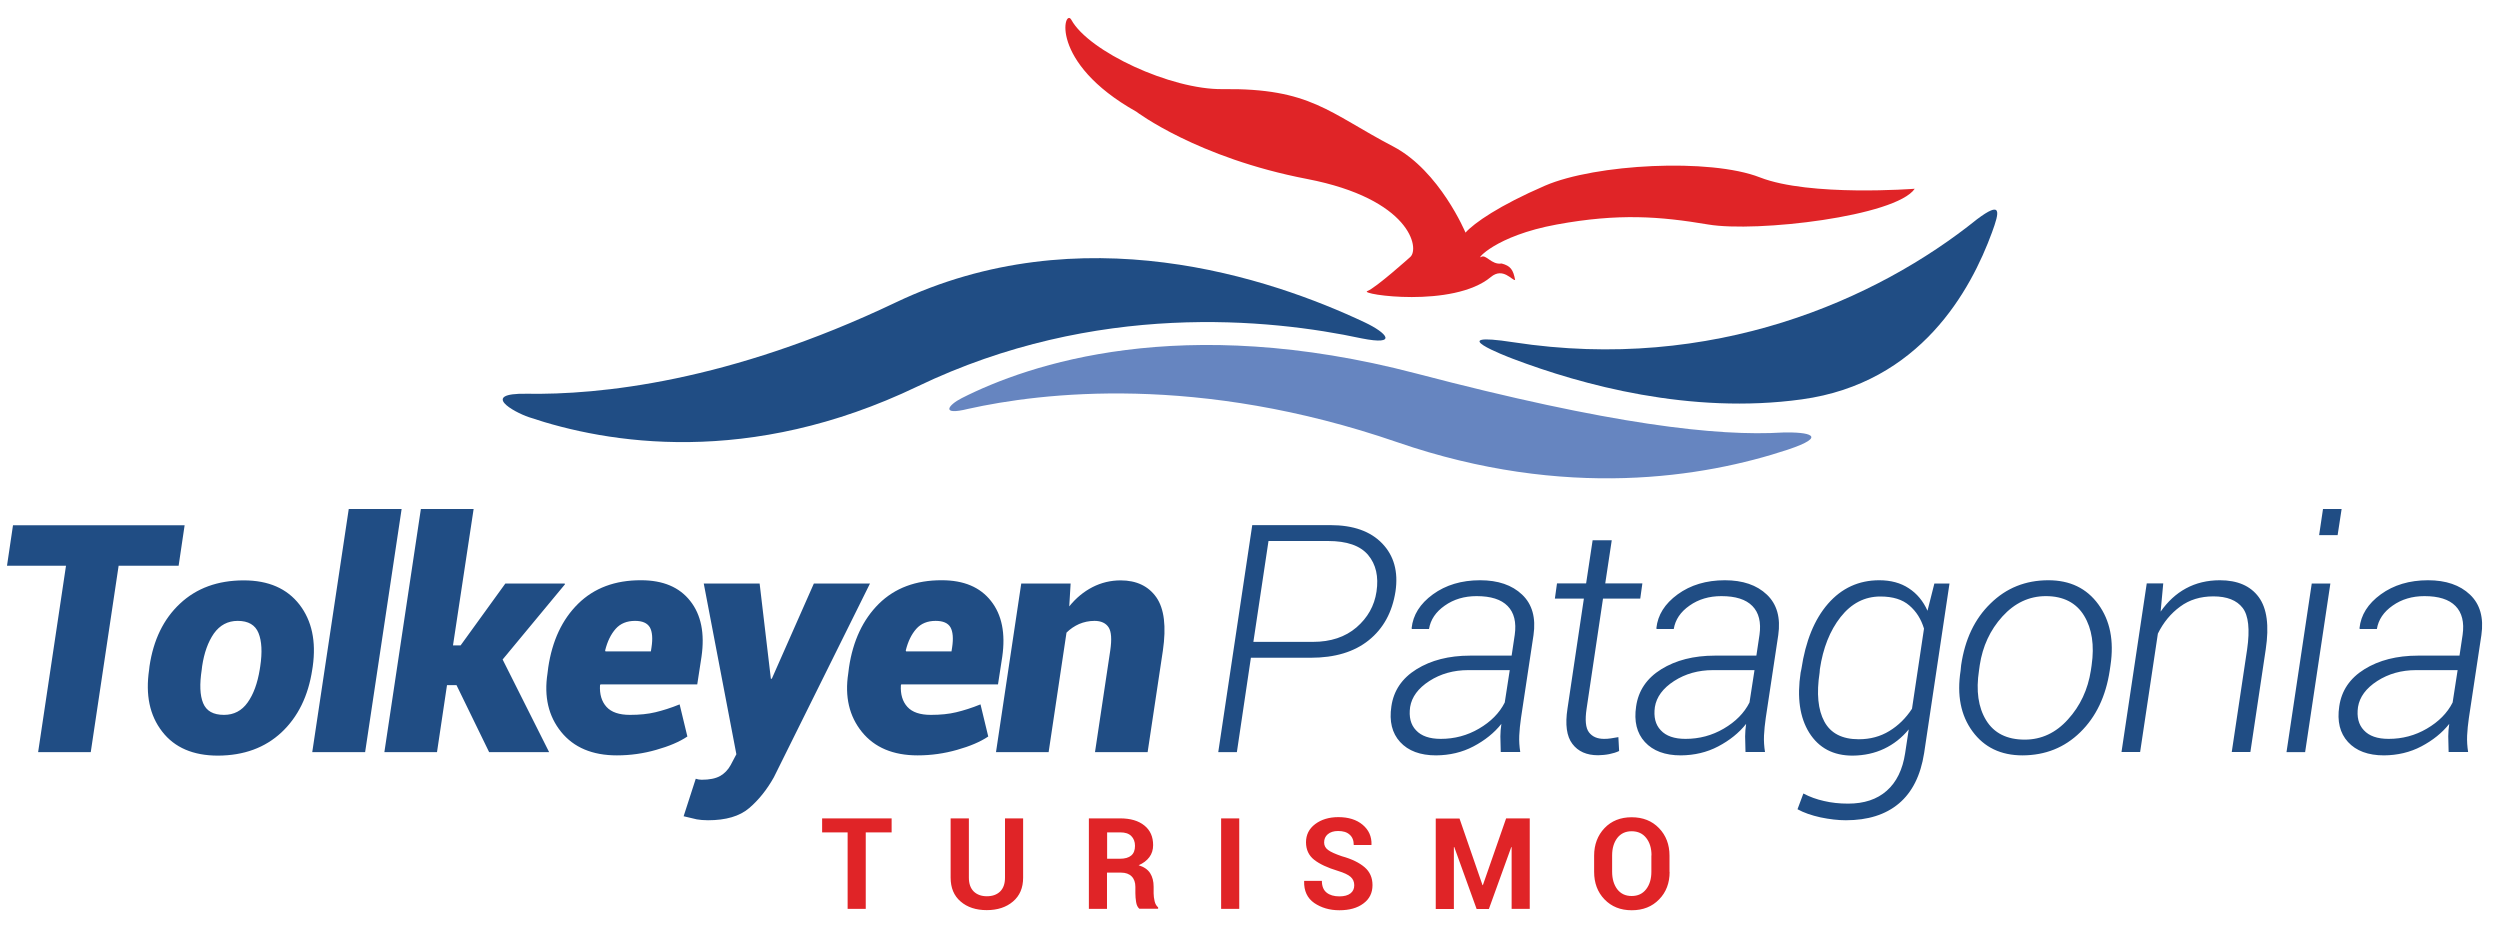
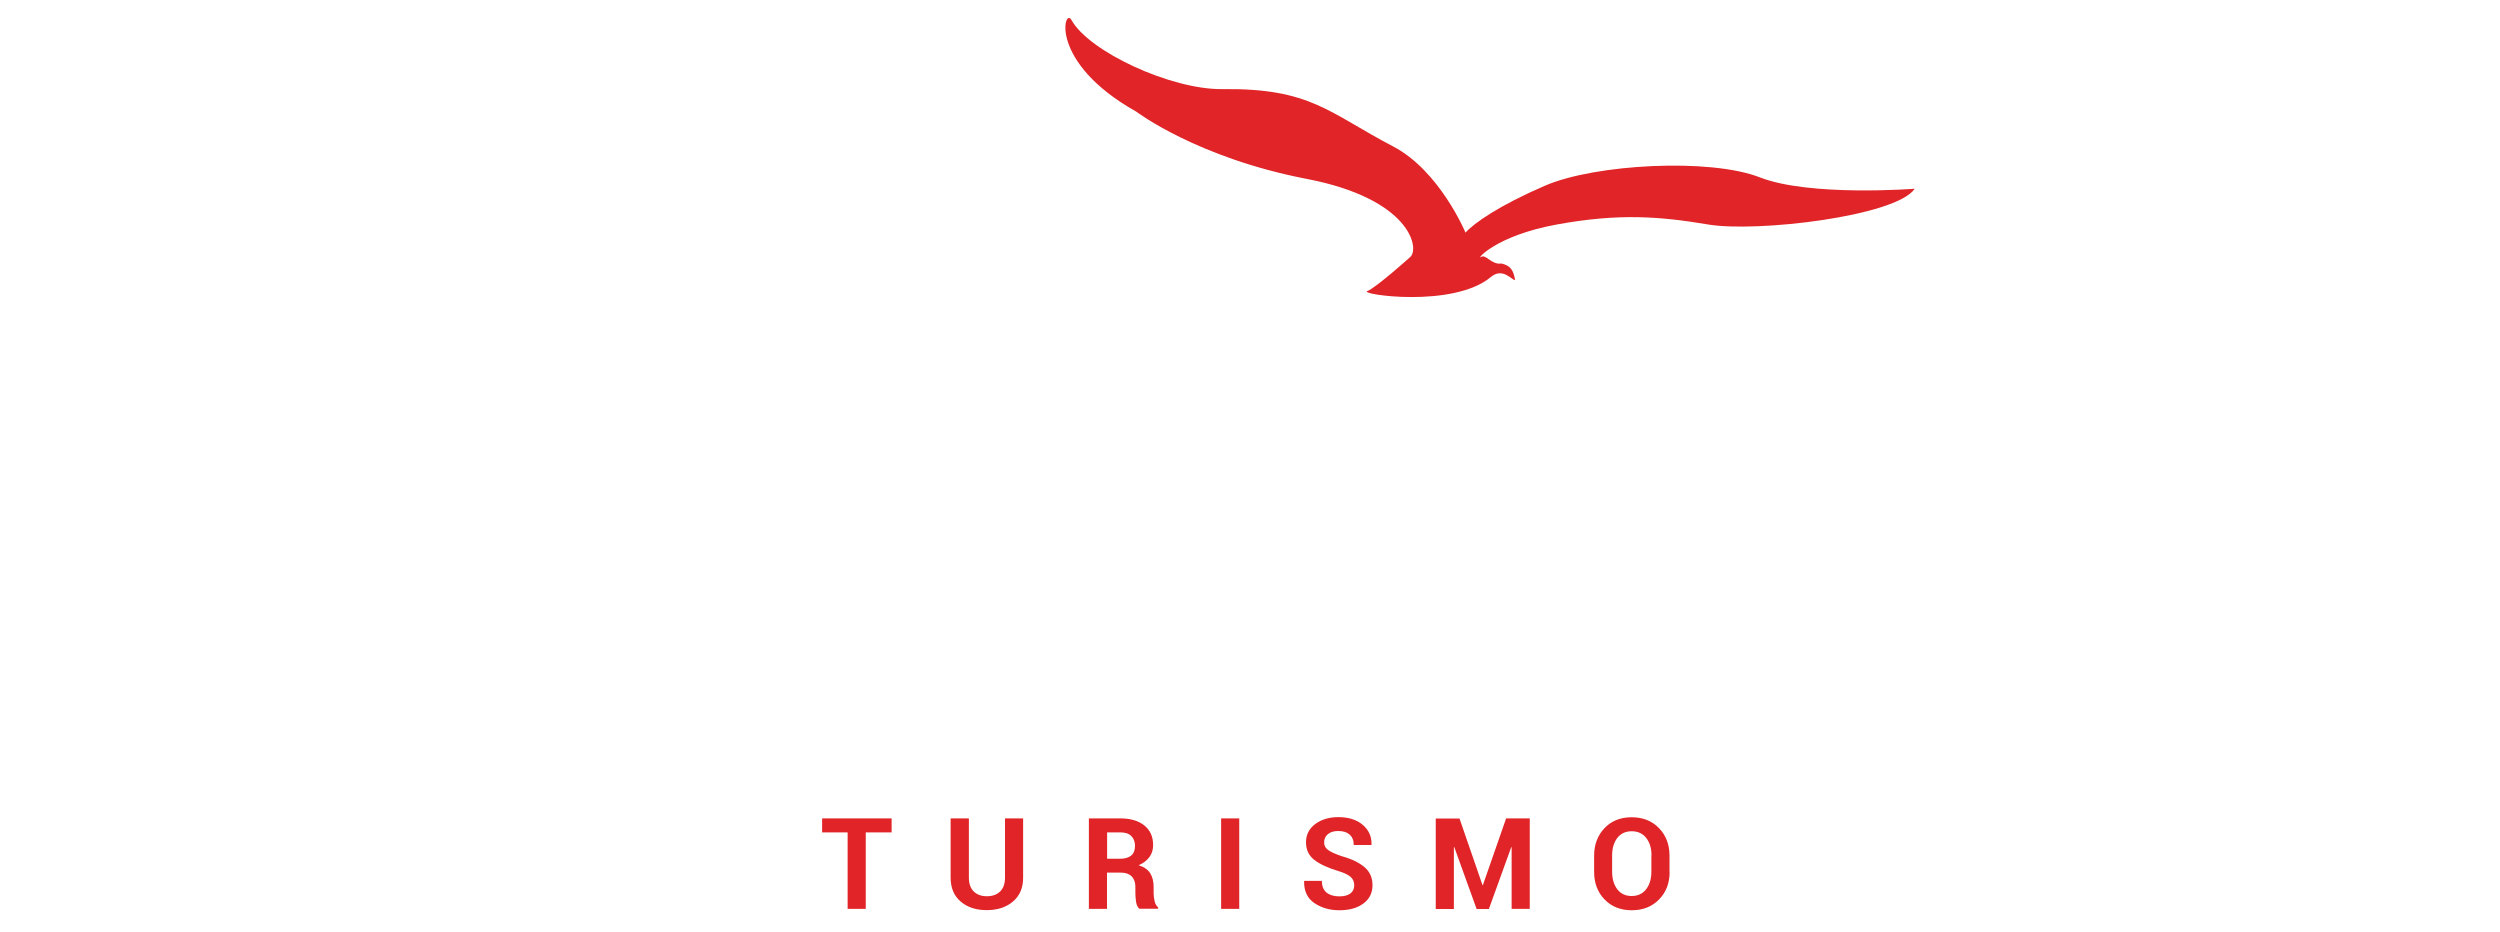
<svg xmlns="http://www.w3.org/2000/svg" id="Capa_1" x="0px" y="0px" viewBox="0 0 200 74.57" style="enable-background:new 0 0 200 74.57;" xml:space="preserve">
  <style type="text/css">	.st0{fill:#204D84;}	.st1{fill:#E02427;}	.st2{fill:#6685C0;}</style>
  <g>
-     <path class="st0" d="M85.54,48.51c0.54-0.67,1.16-1.18,1.86-1.54c0.7-0.36,1.46-0.54,2.25-0.54c1.27,0,2.23,0.46,2.86,1.36  c0.63,0.91,0.8,2.33,0.52,4.26l-1.22,8.12H87.6l1.22-8.13c0.13-0.89,0.09-1.51-0.13-1.85c-0.22-0.34-0.6-0.52-1.13-0.52  c-0.44,0-0.85,0.09-1.23,0.25c-0.38,0.17-0.72,0.4-1.01,0.69l-1.43,9.56h-4.21l2.02-13.49h3.95L85.54,48.51z M74.85,49.67  c-0.65,0-1.17,0.21-1.55,0.64c-0.38,0.43-0.66,1-0.84,1.73l0.03,0.07h3.63l0.05-0.32c0.11-0.72,0.06-1.26-0.13-1.6  C75.84,49.84,75.44,49.67,74.85,49.67 M73.41,60.43c-1.96,0-3.45-0.63-4.46-1.88c-1.01-1.25-1.38-2.81-1.09-4.68l0.06-0.48  c0.32-2.14,1.12-3.83,2.39-5.09c1.28-1.26,2.96-1.89,5.04-1.88c1.75,0,3.06,0.55,3.93,1.66c0.87,1.1,1.17,2.59,0.9,4.46l-0.34,2.21  h-7.74l-0.03,0.07c-0.04,0.72,0.13,1.3,0.52,1.73c0.39,0.43,1.02,0.64,1.88,0.64c0.77,0,1.45-0.07,2.03-0.21  c0.58-0.14,1.23-0.34,1.94-0.63l0.62,2.57c-0.64,0.43-1.47,0.78-2.5,1.07C75.54,60.28,74.49,60.43,73.41,60.43 M61.66,54.22v0.06  l0.08,0.03l3.37-7.63h4.49l-7.69,15.5c-0.56,1-1.22,1.82-1.98,2.47c-0.76,0.65-1.86,0.97-3.29,0.97c-0.35,0-0.65-0.03-0.89-0.07  c-0.24-0.05-0.6-0.14-1.06-0.25l0.97-3c0.1,0.03,0.18,0.04,0.24,0.06c0.06,0.01,0.14,0.02,0.23,0.02c0.63,0,1.12-0.1,1.48-0.3  c0.35-0.2,0.63-0.49,0.84-0.87l0.46-0.87L56.3,46.68h4.47L61.66,54.22z M50.8,49.67c-0.65,0-1.17,0.21-1.55,0.64  c-0.38,0.43-0.66,1-0.84,1.73l0.03,0.07h3.63l0.05-0.32c0.11-0.72,0.06-1.26-0.13-1.6C51.78,49.84,51.39,49.67,50.8,49.67   M49.35,60.43c-1.96,0-3.45-0.63-4.46-1.88c-1.01-1.25-1.38-2.81-1.09-4.68l0.06-0.48c0.32-2.14,1.11-3.83,2.39-5.09  c1.28-1.26,2.96-1.89,5.04-1.88c1.75,0,3.06,0.55,3.93,1.66c0.87,1.1,1.17,2.59,0.9,4.46l-0.34,2.21h-7.74L48,54.82  c-0.04,0.72,0.13,1.3,0.52,1.73c0.39,0.43,1.02,0.64,1.88,0.64c0.77,0,1.45-0.07,2.03-0.21c0.58-0.14,1.23-0.34,1.94-0.63  l0.62,2.57c-0.64,0.43-1.47,0.78-2.5,1.07C51.48,60.28,50.43,60.43,49.35,60.43 M36.52,54.81h-0.76l-0.8,5.36h-4.21l2.92-19.45  h4.22l-1.65,10.91h0.61l3.58-4.95h4.74l0.03,0.06l-4.99,6.02l3.72,7.41h-4.8L36.52,54.81z M29.21,60.17h-4.23l2.92-19.45h4.23  L29.21,60.17z M16.14,53.56c-0.18,1.17-0.15,2.06,0.11,2.69c0.26,0.63,0.81,0.94,1.67,0.94c0.79,0,1.42-0.33,1.89-0.99  c0.47-0.66,0.79-1.54,0.97-2.64l0.04-0.26c0.17-1.13,0.12-2.02-0.14-2.66c-0.26-0.64-0.81-0.97-1.66-0.97  c-0.8,0-1.43,0.34-1.91,1.01c-0.47,0.68-0.78,1.55-0.94,2.62L16.14,53.56z M11.96,53.3c0.31-2.1,1.12-3.78,2.44-5.01  c1.32-1.24,3.02-1.86,5.1-1.86c1.98,0,3.46,0.65,4.46,1.94c0.99,1.29,1.34,2.93,1.06,4.94l-0.04,0.26  c-0.32,2.11-1.14,3.78-2.46,5.02c-1.32,1.23-3.01,1.85-5.08,1.86c-1.98,0-3.48-0.64-4.47-1.93c-1-1.29-1.34-2.93-1.04-4.95  L11.96,53.3z M14.29,45.26h-4.8L7.26,60.17H3.05l2.23-14.91H0.56l0.48-3.24h13.73L14.29,45.26z" />
-     <path class="st0" d="M191.09,59.11c1.1,0,2.12-0.27,3.06-0.82c0.94-0.55,1.63-1.24,2.06-2.09l0.4-2.59h-3.33  c-1.16,0-2.2,0.29-3.1,0.87c-0.9,0.58-1.41,1.28-1.54,2.08c-0.11,0.79,0.04,1.41,0.47,1.86C189.53,58.88,190.19,59.11,191.09,59.11   M195.89,60.17c-0.02-0.51-0.03-0.94-0.03-1.26s0.03-0.66,0.08-1c-0.57,0.72-1.32,1.32-2.23,1.8c-0.91,0.48-1.91,0.71-2.99,0.72  c-1.27,0-2.23-0.36-2.88-1.07c-0.65-0.71-0.88-1.66-0.7-2.85c0.18-1.26,0.85-2.25,2.01-2.97c1.16-0.72,2.59-1.09,4.29-1.09h3.32  l0.25-1.67c0.14-1-0.05-1.77-0.57-2.3c-0.52-0.53-1.35-0.79-2.48-0.79c-0.98,0-1.83,0.25-2.55,0.76c-0.72,0.5-1.14,1.13-1.26,1.87  h-1.37l-0.02-0.07c0.11-1.05,0.67-1.95,1.7-2.7c1.03-0.75,2.29-1.13,3.78-1.13c1.43,0,2.55,0.38,3.36,1.15  c0.81,0.77,1.11,1.85,0.91,3.24l-1,6.63c-0.07,0.49-0.12,0.96-0.14,1.4c-0.02,0.44,0.01,0.88,0.08,1.32H195.89z M187.01,42.81  h-1.48l0.31-2.09h1.49L187.01,42.81z M184.41,60.17h-1.49l2.02-13.49h1.49L184.41,60.17z M172.85,48.93  c0.56-0.8,1.23-1.43,2.03-1.86c0.79-0.43,1.7-0.65,2.71-0.65c1.41,0,2.45,0.45,3.11,1.35c0.66,0.9,0.84,2.29,0.56,4.17l-1.23,8.22  h-1.49l1.23-8.21c0.23-1.6,0.11-2.71-0.36-3.32c-0.47-0.61-1.25-0.92-2.34-0.92c-1.03,0-1.92,0.27-2.66,0.82  c-0.74,0.54-1.34,1.26-1.78,2.16l-1.42,9.47h-1.49l2.02-13.49h1.32L172.85,48.93z M158.32,53.64c-0.25,1.62-0.06,2.95,0.57,3.98  c0.63,1.03,1.66,1.55,3.09,1.55c1.33,0,2.49-0.54,3.46-1.62c0.98-1.08,1.59-2.38,1.83-3.92l0.06-0.41c0.23-1.6,0.03-2.92-0.6-3.96  c-0.63-1.04-1.66-1.57-3.06-1.57c-1.34,0-2.5,0.55-3.48,1.63c-0.98,1.08-1.58,2.38-1.81,3.89L158.32,53.64z M156.89,53.22  c0.3-2.06,1.08-3.71,2.35-4.94c1.26-1.24,2.8-1.86,4.63-1.86c1.73,0,3.06,0.64,4,1.93c0.94,1.29,1.26,2.91,0.97,4.87l-0.06,0.41  c-0.31,2.07-1.1,3.72-2.36,4.95c-1.26,1.23-2.79,1.84-4.61,1.85c-1.74,0-3.07-0.64-4.01-1.92c-0.94-1.28-1.26-2.9-0.95-4.87  L156.89,53.22z M145.57,53.8c-0.26,1.68-0.13,2.99,0.38,3.93c0.51,0.94,1.43,1.41,2.75,1.41c0.92,0,1.73-0.22,2.45-0.66  c0.72-0.44,1.32-1.03,1.81-1.78l0.96-6.41c-0.23-0.76-0.61-1.37-1.17-1.85c-0.55-0.48-1.32-0.72-2.32-0.72  c-1.26,0-2.32,0.55-3.18,1.64c-0.86,1.09-1.41,2.49-1.66,4.17L145.57,53.8z M144.11,53.53c0.33-2.23,1.04-3.98,2.13-5.23  c1.09-1.25,2.46-1.88,4.1-1.88c0.92,0,1.71,0.21,2.36,0.64c0.65,0.42,1.15,1.02,1.5,1.8l0.55-2.18h1.21l-2.03,13.57  c-0.28,1.78-0.95,3.13-2.02,4.03c-1.07,0.9-2.49,1.34-4.24,1.34c-0.63,0-1.31-0.08-2.03-0.23c-0.72-0.16-1.33-0.37-1.84-0.65  l0.47-1.26c0.51,0.27,1.06,0.47,1.65,0.6c0.59,0.14,1.23,0.21,1.93,0.21c1.28,0,2.31-0.34,3.09-1.03c0.78-0.69,1.27-1.69,1.47-3  l0.29-1.91c-0.55,0.67-1.21,1.19-1.97,1.55c-0.76,0.36-1.6,0.54-2.52,0.55c-1.55,0-2.7-0.61-3.47-1.83  c-0.76-1.22-0.99-2.82-0.69-4.81L144.11,53.53z M134.84,59.11c1.1,0,2.12-0.27,3.06-0.82c0.94-0.55,1.63-1.24,2.06-2.09l0.4-2.59  h-3.33c-1.16,0-2.2,0.29-3.1,0.87c-0.9,0.58-1.41,1.28-1.54,2.08c-0.11,0.79,0.04,1.41,0.47,1.86  C133.28,58.88,133.95,59.11,134.84,59.11 M139.64,60.17c-0.02-0.51-0.03-0.94-0.03-1.26s0.03-0.66,0.08-1  c-0.57,0.72-1.32,1.32-2.23,1.8c-0.91,0.48-1.91,0.71-2.99,0.72c-1.27,0-2.23-0.36-2.88-1.07c-0.65-0.71-0.88-1.66-0.7-2.85  c0.18-1.26,0.85-2.25,2.01-2.97c1.16-0.72,2.59-1.09,4.29-1.09h3.32l0.25-1.67c0.14-1-0.05-1.77-0.57-2.3  c-0.52-0.53-1.34-0.79-2.48-0.79c-0.98,0-1.83,0.25-2.55,0.76c-0.72,0.5-1.14,1.13-1.26,1.87h-1.37l-0.02-0.07  c0.11-1.05,0.67-1.95,1.7-2.7c1.03-0.75,2.29-1.13,3.78-1.13c1.43,0,2.55,0.38,3.36,1.15c0.81,0.77,1.11,1.85,0.91,3.24l-1,6.63  c-0.07,0.49-0.12,0.96-0.14,1.4c-0.02,0.44,0.01,0.88,0.08,1.32H139.64z M128.94,43.22l-0.52,3.45h2.97l-0.17,1.22h-2.98  l-1.31,8.79c-0.14,0.92-0.08,1.56,0.19,1.91c0.27,0.35,0.67,0.52,1.21,0.52c0.17,0,0.35-0.01,0.54-0.04  c0.19-0.03,0.39-0.06,0.6-0.1l0.06,1.11c-0.23,0.11-0.49,0.19-0.79,0.25c-0.3,0.06-0.59,0.08-0.89,0.09c-0.92,0-1.6-0.3-2.06-0.91  c-0.46-0.6-0.59-1.55-0.39-2.83l1.31-8.79h-2.32l0.17-1.22h2.33l0.52-3.45H128.94z M115.26,59.11c1.1,0,2.12-0.27,3.06-0.82  c0.94-0.55,1.63-1.24,2.06-2.09l0.4-2.59h-3.33c-1.16,0-2.2,0.29-3.1,0.87c-0.9,0.58-1.41,1.28-1.54,2.08  c-0.11,0.79,0.04,1.41,0.47,1.86C113.7,58.88,114.37,59.11,115.26,59.11 M120.06,60.17c-0.02-0.51-0.03-0.94-0.03-1.26  s0.03-0.66,0.08-1c-0.57,0.72-1.32,1.32-2.23,1.8c-0.91,0.48-1.91,0.71-2.99,0.72c-1.27,0-2.23-0.36-2.88-1.07  c-0.65-0.71-0.88-1.66-0.7-2.85c0.18-1.26,0.85-2.25,2.01-2.97c1.16-0.72,2.59-1.09,4.29-1.09h3.32l0.25-1.67  c0.14-1-0.05-1.77-0.57-2.3c-0.52-0.53-1.34-0.79-2.48-0.79c-0.98,0-1.83,0.25-2.55,0.76c-0.72,0.5-1.14,1.13-1.26,1.87h-1.37  l-0.02-0.07c0.11-1.05,0.67-1.95,1.7-2.7c1.03-0.75,2.29-1.13,3.78-1.13c1.43,0,2.55,0.38,3.36,1.15c0.81,0.77,1.11,1.85,0.91,3.24  l-1,6.63c-0.07,0.49-0.12,0.96-0.14,1.4c-0.02,0.44,0.01,0.88,0.08,1.32H120.06z M100.27,51.35h4.76c1.43,0,2.59-0.39,3.49-1.16  c0.89-0.77,1.43-1.72,1.6-2.86c0.18-1.2-0.04-2.18-0.67-2.93c-0.63-0.75-1.7-1.12-3.21-1.12h-4.76L100.27,51.35z M100.07,52.63  l-1.12,7.54h-1.49l2.72-18.16h6.26c1.82,0,3.2,0.49,4.14,1.47c0.94,0.98,1.29,2.26,1.06,3.83c-0.26,1.67-0.97,2.97-2.14,3.91  c-1.17,0.94-2.72,1.4-4.64,1.4H100.07z" />
    <path class="st1" d="M132.12,68.43c0-0.57-0.14-1.03-0.42-1.39c-0.28-0.36-0.67-0.54-1.17-0.54c-0.49,0-0.87,0.18-1.15,0.54  c-0.27,0.36-0.41,0.82-0.41,1.39v1.31c0,0.57,0.14,1.04,0.41,1.4c0.28,0.36,0.66,0.54,1.15,0.54c0.5,0,0.88-0.18,1.16-0.54  c0.28-0.36,0.42-0.83,0.42-1.4V68.43z M133.57,69.75c0,0.89-0.28,1.63-0.84,2.2c-0.56,0.58-1.29,0.87-2.19,0.87  c-0.9,0-1.62-0.29-2.18-0.87c-0.56-0.58-0.83-1.32-0.83-2.2v-1.3c0-0.88,0.28-1.62,0.83-2.2c0.55-0.58,1.28-0.87,2.17-0.87  c0.9,0,1.63,0.29,2.19,0.87c0.56,0.58,0.84,1.32,0.84,2.2V69.75z M118.6,70.81h0.03l1.86-5.34h1.89v7.24h-1.45v-4.94l-0.03,0  l-1.79,4.95h-0.98l-1.79-4.96l-0.03,0.01v4.95h-1.45v-7.24h1.9L118.6,70.81z M108.34,70.82c0-0.28-0.1-0.5-0.29-0.67  c-0.19-0.17-0.53-0.33-1.02-0.48c-0.83-0.25-1.47-0.55-1.9-0.89c-0.43-0.34-0.65-0.81-0.65-1.4c0-0.59,0.24-1.08,0.73-1.45  c0.49-0.37,1.11-0.56,1.86-0.56c0.8,0,1.45,0.2,1.94,0.61c0.49,0.41,0.73,0.94,0.71,1.59l-0.01,0.03h-1.41  c0-0.36-0.11-0.64-0.33-0.83c-0.22-0.2-0.52-0.29-0.92-0.29c-0.36,0-0.63,0.09-0.83,0.26c-0.2,0.17-0.29,0.39-0.29,0.66  c0,0.25,0.11,0.45,0.32,0.6c0.21,0.16,0.58,0.32,1.1,0.5c0.8,0.22,1.4,0.52,1.82,0.88c0.42,0.36,0.63,0.84,0.63,1.43  c0,0.62-0.24,1.11-0.73,1.47c-0.48,0.36-1.12,0.54-1.92,0.54c-0.78,0-1.45-0.2-2.01-0.58c-0.56-0.39-0.83-0.97-0.81-1.74l0.01-0.03  h1.41c0,0.43,0.13,0.74,0.38,0.94c0.25,0.2,0.59,0.3,1.02,0.3c0.39,0,0.68-0.08,0.89-0.24C108.24,71.31,108.34,71.1,108.34,70.82   M99.14,72.71h-1.45v-7.24h1.45V72.71z M88.56,68.7h1.03c0.41,0,0.71-0.09,0.91-0.26c0.2-0.17,0.3-0.43,0.3-0.77  c0-0.33-0.1-0.59-0.3-0.79c-0.2-0.2-0.49-0.29-0.88-0.29h-1.05V68.7z M88.56,69.82v2.89h-1.45v-7.24h2.5  c0.83,0,1.47,0.19,1.94,0.57c0.47,0.38,0.7,0.9,0.7,1.57c0,0.37-0.1,0.69-0.3,0.96c-0.2,0.27-0.49,0.49-0.86,0.65  c0.43,0.13,0.73,0.34,0.92,0.63c0.19,0.3,0.28,0.66,0.28,1.09v0.53c0,0.2,0.03,0.41,0.08,0.63c0.05,0.22,0.15,0.38,0.28,0.49v0.11  h-1.5c-0.13-0.11-0.22-0.28-0.26-0.53c-0.04-0.24-0.06-0.48-0.06-0.71v-0.51c0-0.36-0.1-0.64-0.3-0.84c-0.2-0.2-0.48-0.3-0.84-0.3  H88.56z M81.85,65.47v4.74c0,0.82-0.27,1.45-0.81,1.91c-0.54,0.46-1.24,0.69-2.1,0.69c-0.86,0-1.56-0.23-2.09-0.69  c-0.54-0.46-0.8-1.1-0.8-1.91v-4.74h1.46v4.74c0,0.49,0.13,0.85,0.39,1.11c0.26,0.25,0.61,0.38,1.05,0.38  c0.45,0,0.8-0.13,1.06-0.38c0.26-0.26,0.39-0.62,0.39-1.11v-4.74H81.85z M71.33,66.59h-2.07v6.12h-1.45v-6.12h-2.04v-1.12h5.56  V66.59z" />
-     <path class="st0" d="M42.12,31.5c5.78,0.1,16.17-0.93,29.53-7.3c14.82-7.07,29.95-1.99,37.55,1.6c1.73,0.82,2.7,1.86-0.27,1.27  c-7.32-1.57-21.25-3.01-35.52,3.84c-13.5,6.48-24.83,4.58-31.11,2.46C41.07,32.95,38.4,31.44,42.12,31.5" />
-     <path class="st2" d="M76.94,31.85c5.34-2.71,17.55-6.9,36.36-1.97c15.64,4.1,24.07,5.04,29.34,4.72c2.06-0.05,3.69,0.27,0.36,1.38  c-6.63,2.19-17.71,4.05-31.21-0.6c-15.92-5.49-28.47-3.98-34.34-2.67C75.19,33.27,75.87,32.39,76.94,31.85" />
-     <path class="st0" d="M121.05,28.71c5.48,2.08,14.19,4.47,23.09,3.24c9.52-1.31,13.53-8.76,15.22-13.36  c0.61-1.67,0.81-2.56-1.21-1.04c-7.98,6.42-21.12,12.28-37.08,9.83C115.28,26.49,120.49,28.5,121.05,28.71" />
    <path class="st1" d="M112.82,20.56c0,0-2.75,2.47-3.44,2.73c-0.68,0.26,6.88,1.38,9.89-1.13c0.97-0.81,1.69,0.29,1.94,0.24  c-0.15-0.83-0.37-1.13-1.08-1.32c-0.83,0.13-1.24-0.78-1.65-0.52c-0.41,0.26,1.1-1.69,6.06-2.6c4.96-0.91,8.26-0.65,12.12,0  c3.86,0.65,15.01-0.65,16.52-2.86c0,0-8.4,0.65-12.39-0.91c-3.99-1.56-13.17-1.07-17.18,0.66c-3.68,1.59-5.68,2.99-6.37,3.76  c0,0-2.06-4.94-5.78-6.89c-5.17-2.7-6.6-4.68-13.66-4.59c-4.13,0.05-10.7-3.01-12.09-5.54c-0.57-1.04-1.88,3.37,5.19,7.34  c0,0,4.87,3.7,13.68,5.39C112.84,15.92,113.59,19.88,112.82,20.56" />
  </g>
</svg>